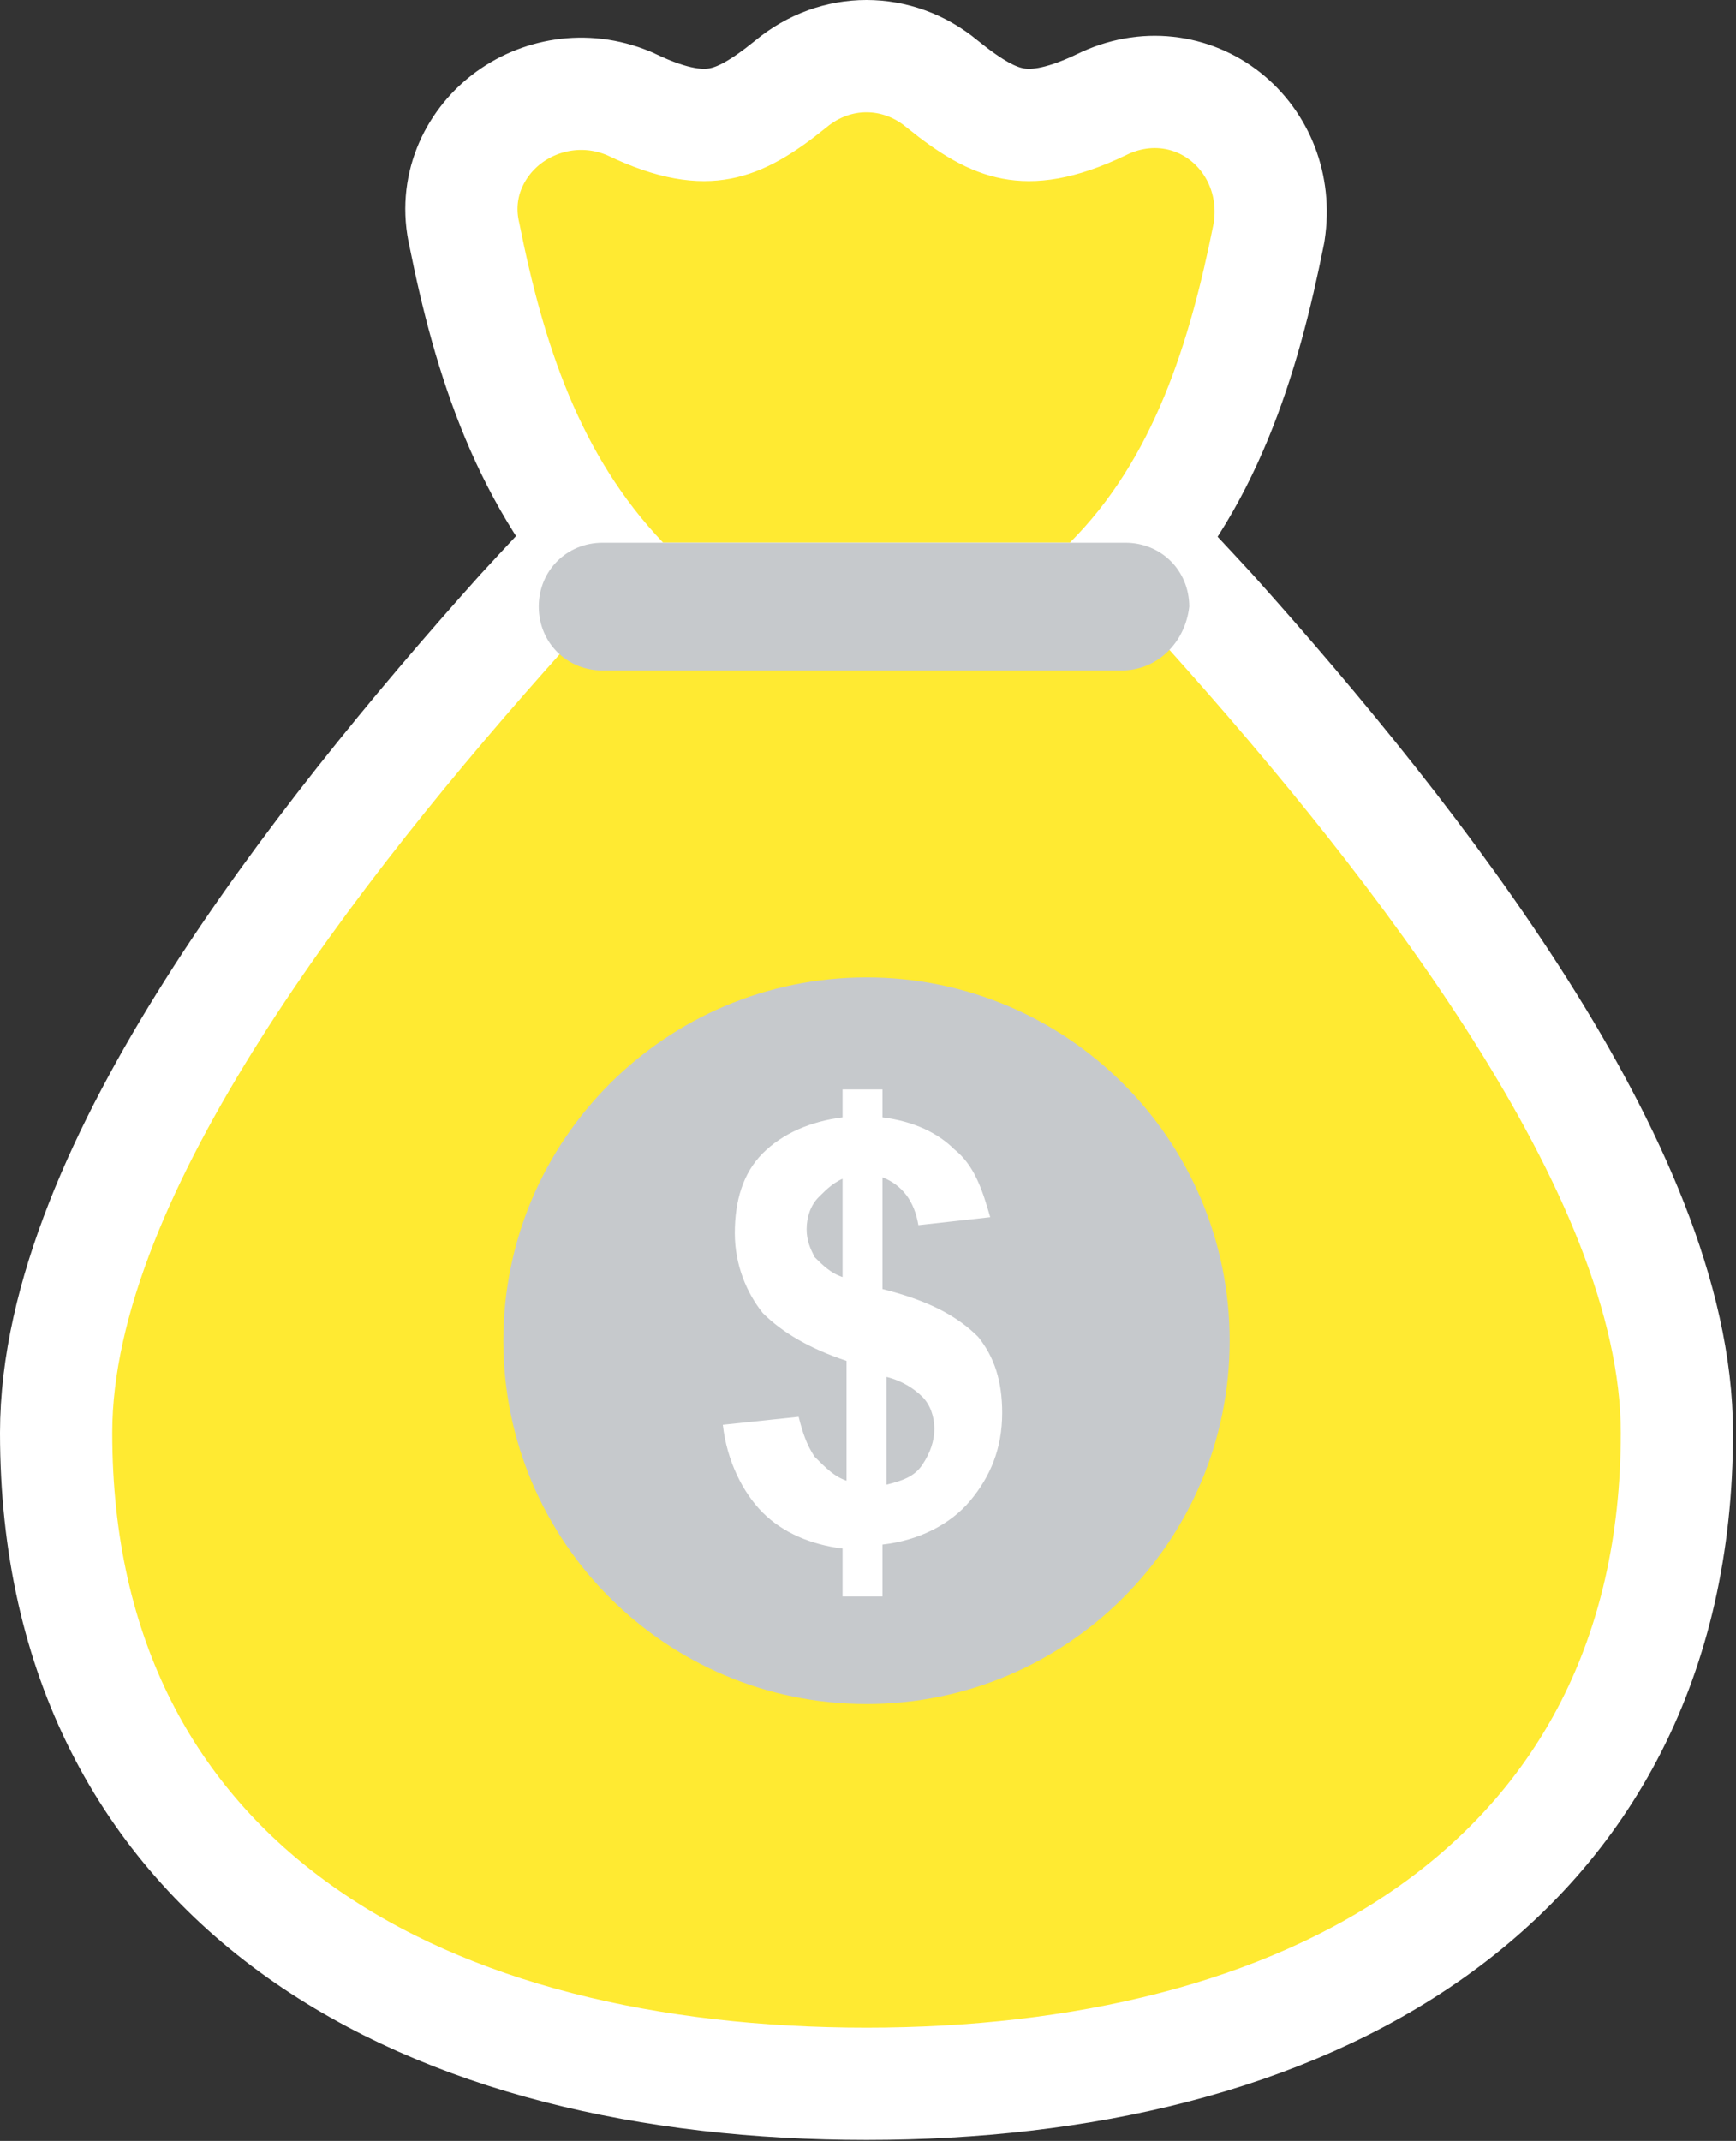
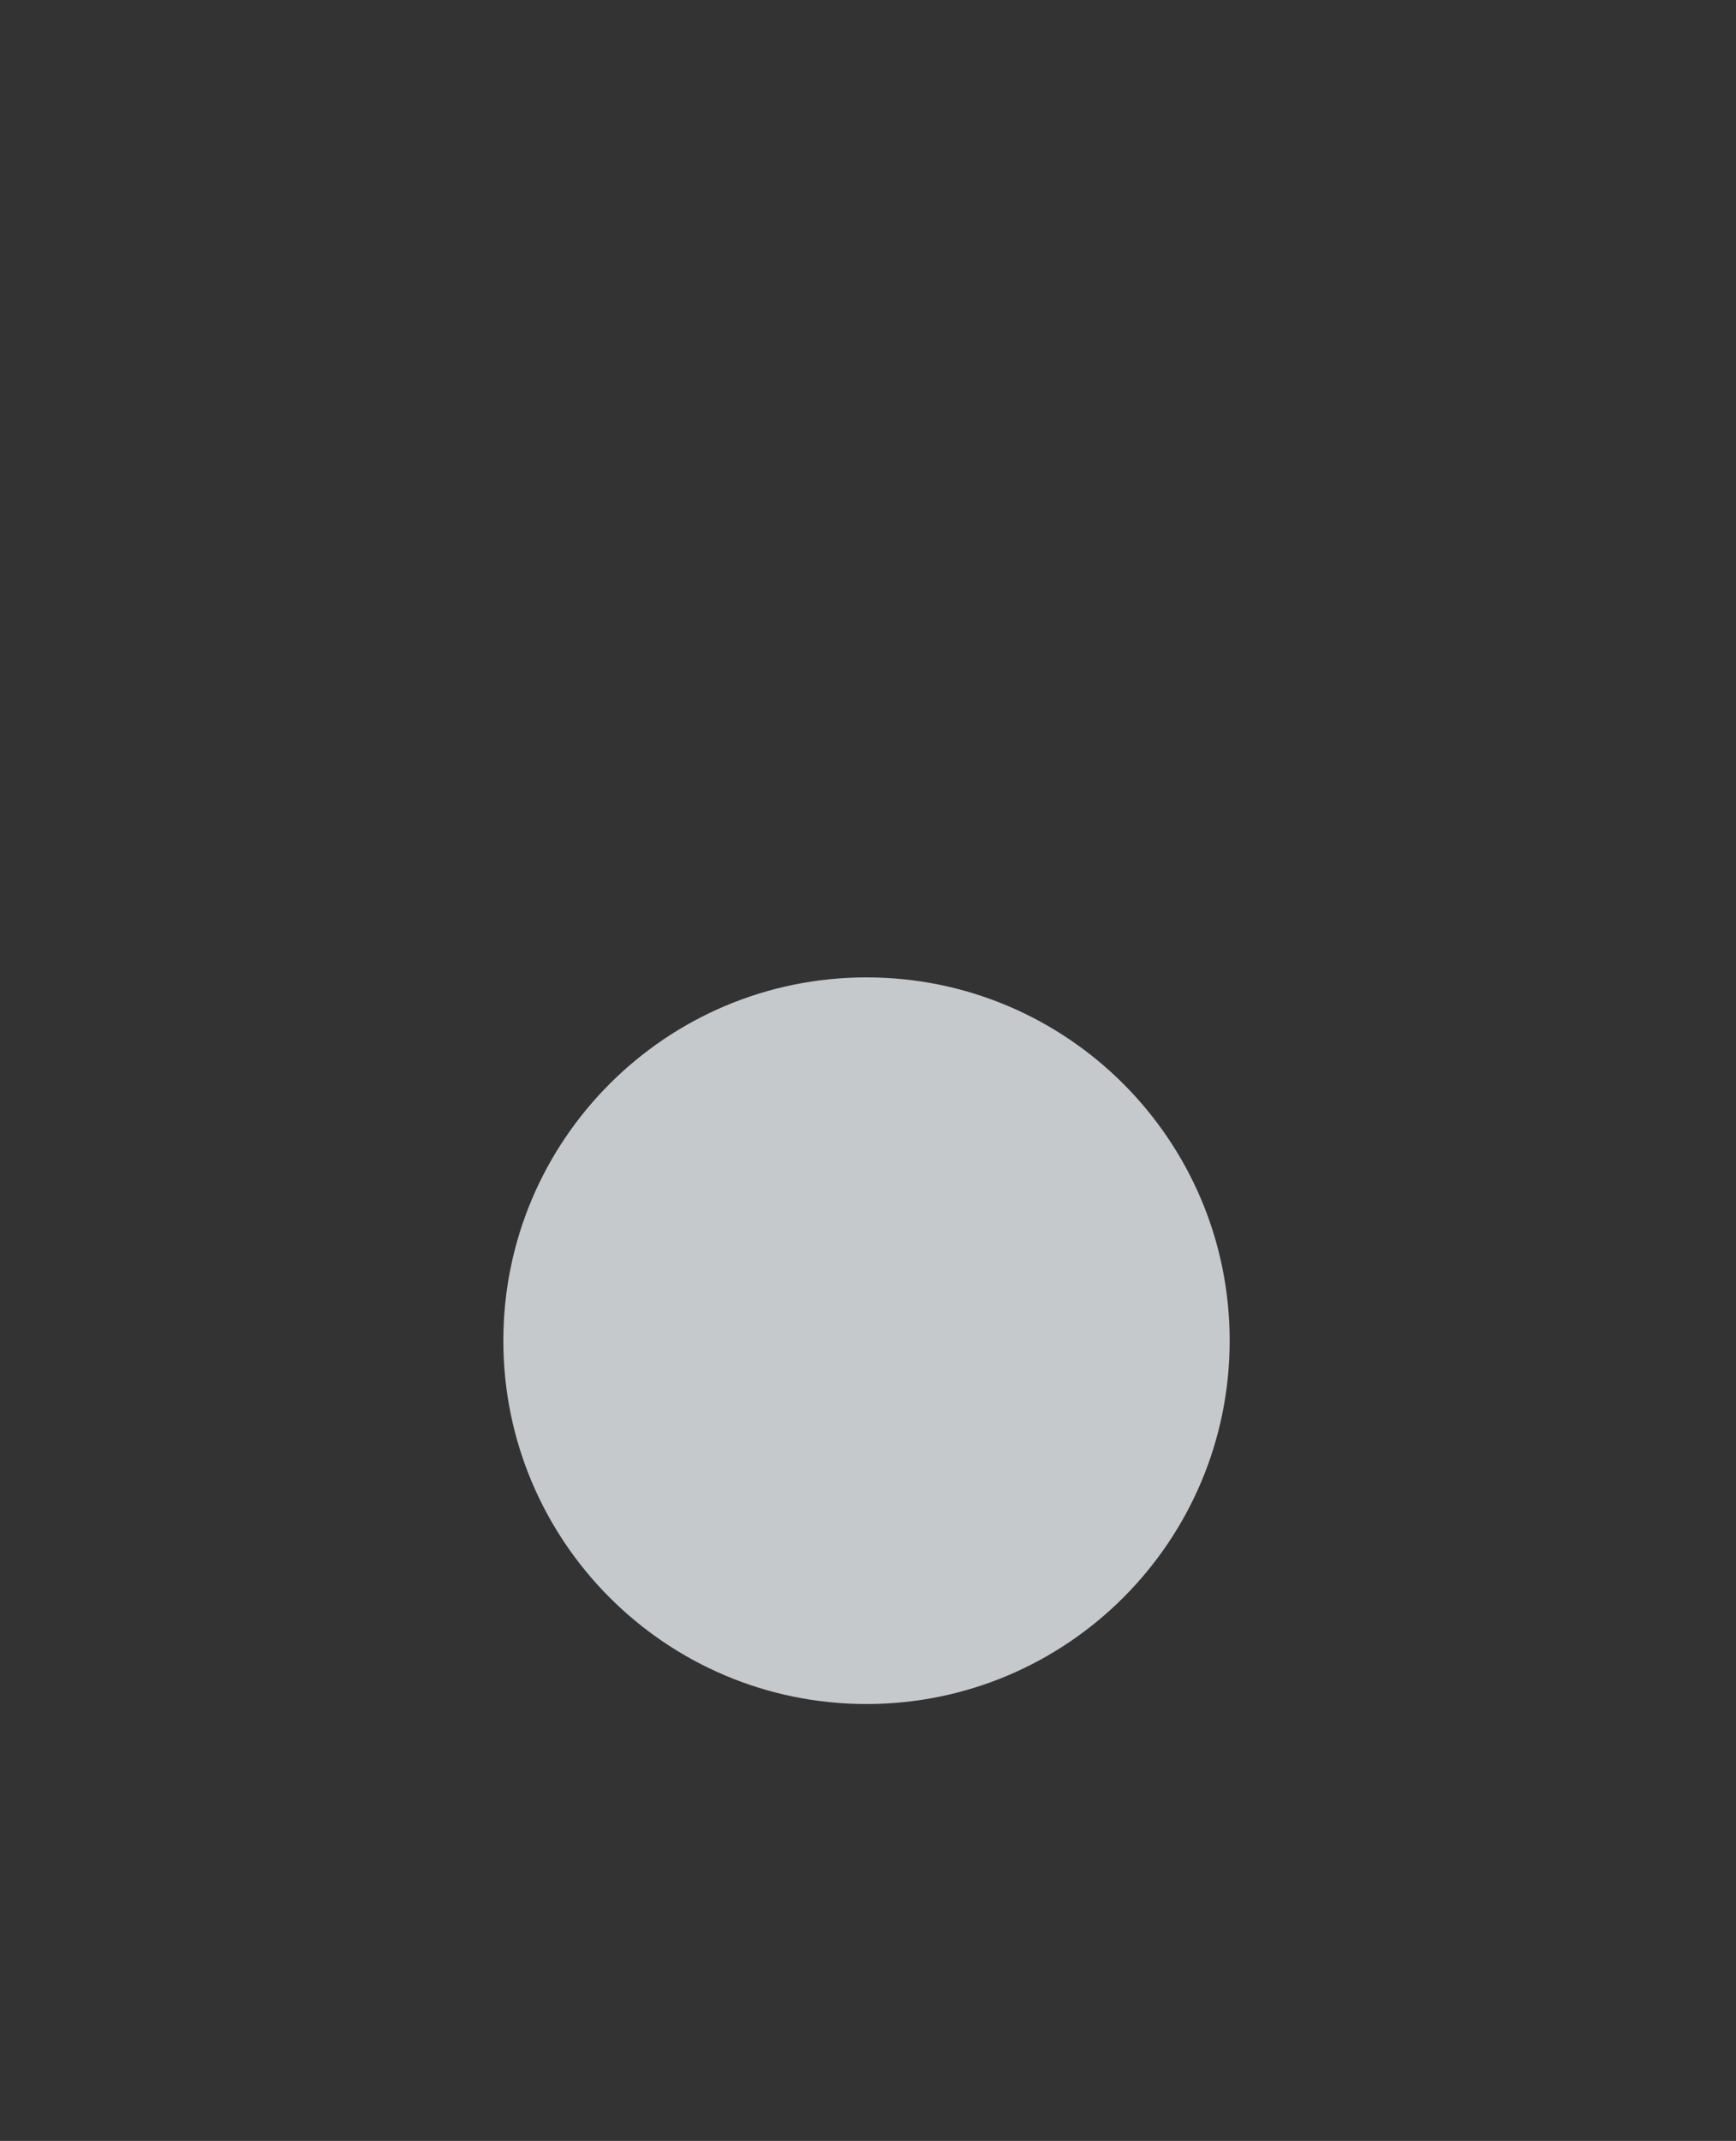
<svg xmlns="http://www.w3.org/2000/svg" width="464" height="572" viewBox="0 0 464 572" fill="none">
  <rect x="0" y="0" width="464" height="572" fill="#333333" stroke="none" />
-   <path d="M231.6 93.733C222.881 81.527 222.879 81.528 222.877 81.53L222.874 81.532L222.865 81.538L222.847 81.551L222.802 81.583C222.769 81.608 222.728 81.637 222.68 81.672C222.585 81.742 222.461 81.833 222.309 81.945C222.005 82.171 221.591 82.484 221.072 82.885C220.033 83.689 218.576 84.848 216.752 86.381C213.142 89.414 208.09 93.908 201.991 99.995C186.716 114.193 164.128 136.801 139.494 163.577L139.429 163.648L139.364 163.72C111.398 194.913 80.637 232.158 56.791 269.846C33.267 307.025 15 346.876 15 382.8C15 442.922 39.591 487.298 80.111 516.093C119.928 544.388 173.772 556.733 231.6 556.733C288.919 556.733 342.741 544.378 382.668 516.108C423.29 487.346 448.2 442.987 448.2 382.8C448.2 346.876 429.933 307.025 406.409 269.846C382.562 232.158 351.801 194.913 323.835 163.719L323.77 163.648L323.705 163.577C298.962 136.683 276.283 113.994 261.007 99.808L260.949 99.754L260.89 99.701C254.957 94.307 250.097 89.986 246.71 87.005C245.016 85.515 243.69 84.359 242.782 83.571C242.328 83.177 241.979 82.875 241.74 82.669L241.601 82.549L241.465 82.433L241.392 82.37L241.371 82.352L241.365 82.347L241.363 82.345L241.362 82.344C241.362 82.344 241.362 82.344 231.6 93.733ZM231.6 93.733L222.881 81.527L232.441 74.698L241.362 82.344L231.6 93.733Z" fill="#FFEA32" stroke="white" stroke-width="30" />
-   <path d="M166.35 155.29L170.782 159.933H177.2H286H292.213L296.607 155.539C322.331 129.815 332.604 95.065 339.109 62.541L339.175 62.212L339.226 61.88C341.093 49.742 336.439 38.21 327.595 31.186C318.576 24.024 305.987 22.228 294.352 27.987C282.955 33.443 275.887 33.956 270.777 32.993C265.323 31.965 259.712 28.84 251.785 22.407C239.857 12.531 223.343 12.531 211.414 22.407C203.487 28.84 197.876 31.965 192.422 32.993C187.299 33.958 180.207 33.44 168.757 27.944L168.4 27.773L168.035 27.62C156.342 22.749 144.016 25.188 135.371 31.856C126.742 38.512 121.123 50.038 124.15 62.84C130.714 95.543 141.022 128.757 166.35 155.29Z" fill="#FFEA32" stroke="white" stroke-width="30" />
  <path d="M231.6 455.268C285.208 455.268 328.667 411.81 328.667 358.201C328.667 304.592 285.208 261.134 231.6 261.134C177.991 261.134 134.533 304.592 134.533 358.201C134.533 411.81 177.991 455.268 231.6 455.268Z" fill="#C6C9CC" />
-   <path d="M226.266 395.6V363.6C216.666 360.4 209.199 356.133 203.866 350.8C199.599 345.467 196.399 338 196.399 329.467C196.399 320.934 198.532 313.467 203.866 308.134C209.199 302.801 216.666 299.601 225.199 298.534V291.067H235.866V298.534C244.399 299.601 250.799 302.801 255.066 307.067C260.399 311.334 262.533 317.734 264.666 325.2L245.466 327.333C244.399 320.933 241.199 316.666 235.866 314.533V344.4C248.666 347.6 256.133 351.867 261.466 357.2C265.733 362.533 267.866 368.933 267.866 377.467C267.866 387.067 264.666 394.534 259.333 400.934C254 407.334 245.466 411.601 235.866 412.667V426.534H225.199V413.734C216.666 412.667 209.199 409.467 203.866 404.134C198.533 398.801 194.266 390.267 193.199 380.667L213.466 378.534C214.533 382.8 215.6 386 217.733 389.2C220.933 392.4 223.066 394.533 226.266 395.6ZM226.266 314.533C223.066 315.6 220.933 317.733 218.799 319.866C216.666 321.999 215.599 325.199 215.599 328.399C215.599 331.599 216.666 333.732 217.732 335.866C219.865 337.999 221.999 340.133 225.199 341.199V314.532H226.266V314.533ZM236.933 396.667C241.2 395.6 244.4 394.534 246.533 391.334C248.666 388.134 249.733 384.934 249.733 381.734C249.733 378.534 248.666 375.334 246.533 373.201C244.4 371.068 241.2 368.934 236.933 367.868V396.667Z" fill="white" />
-   <path d="M299.734 179.134H161.067C151.467 179.134 144 171.667 144 162.067C144 152.467 151.467 145 161.067 145H300.8C310.4 145 317.867 152.467 317.867 162.067C316.801 171.667 309.334 179.134 299.734 179.134Z" fill="#C6C9CC" />
</svg>